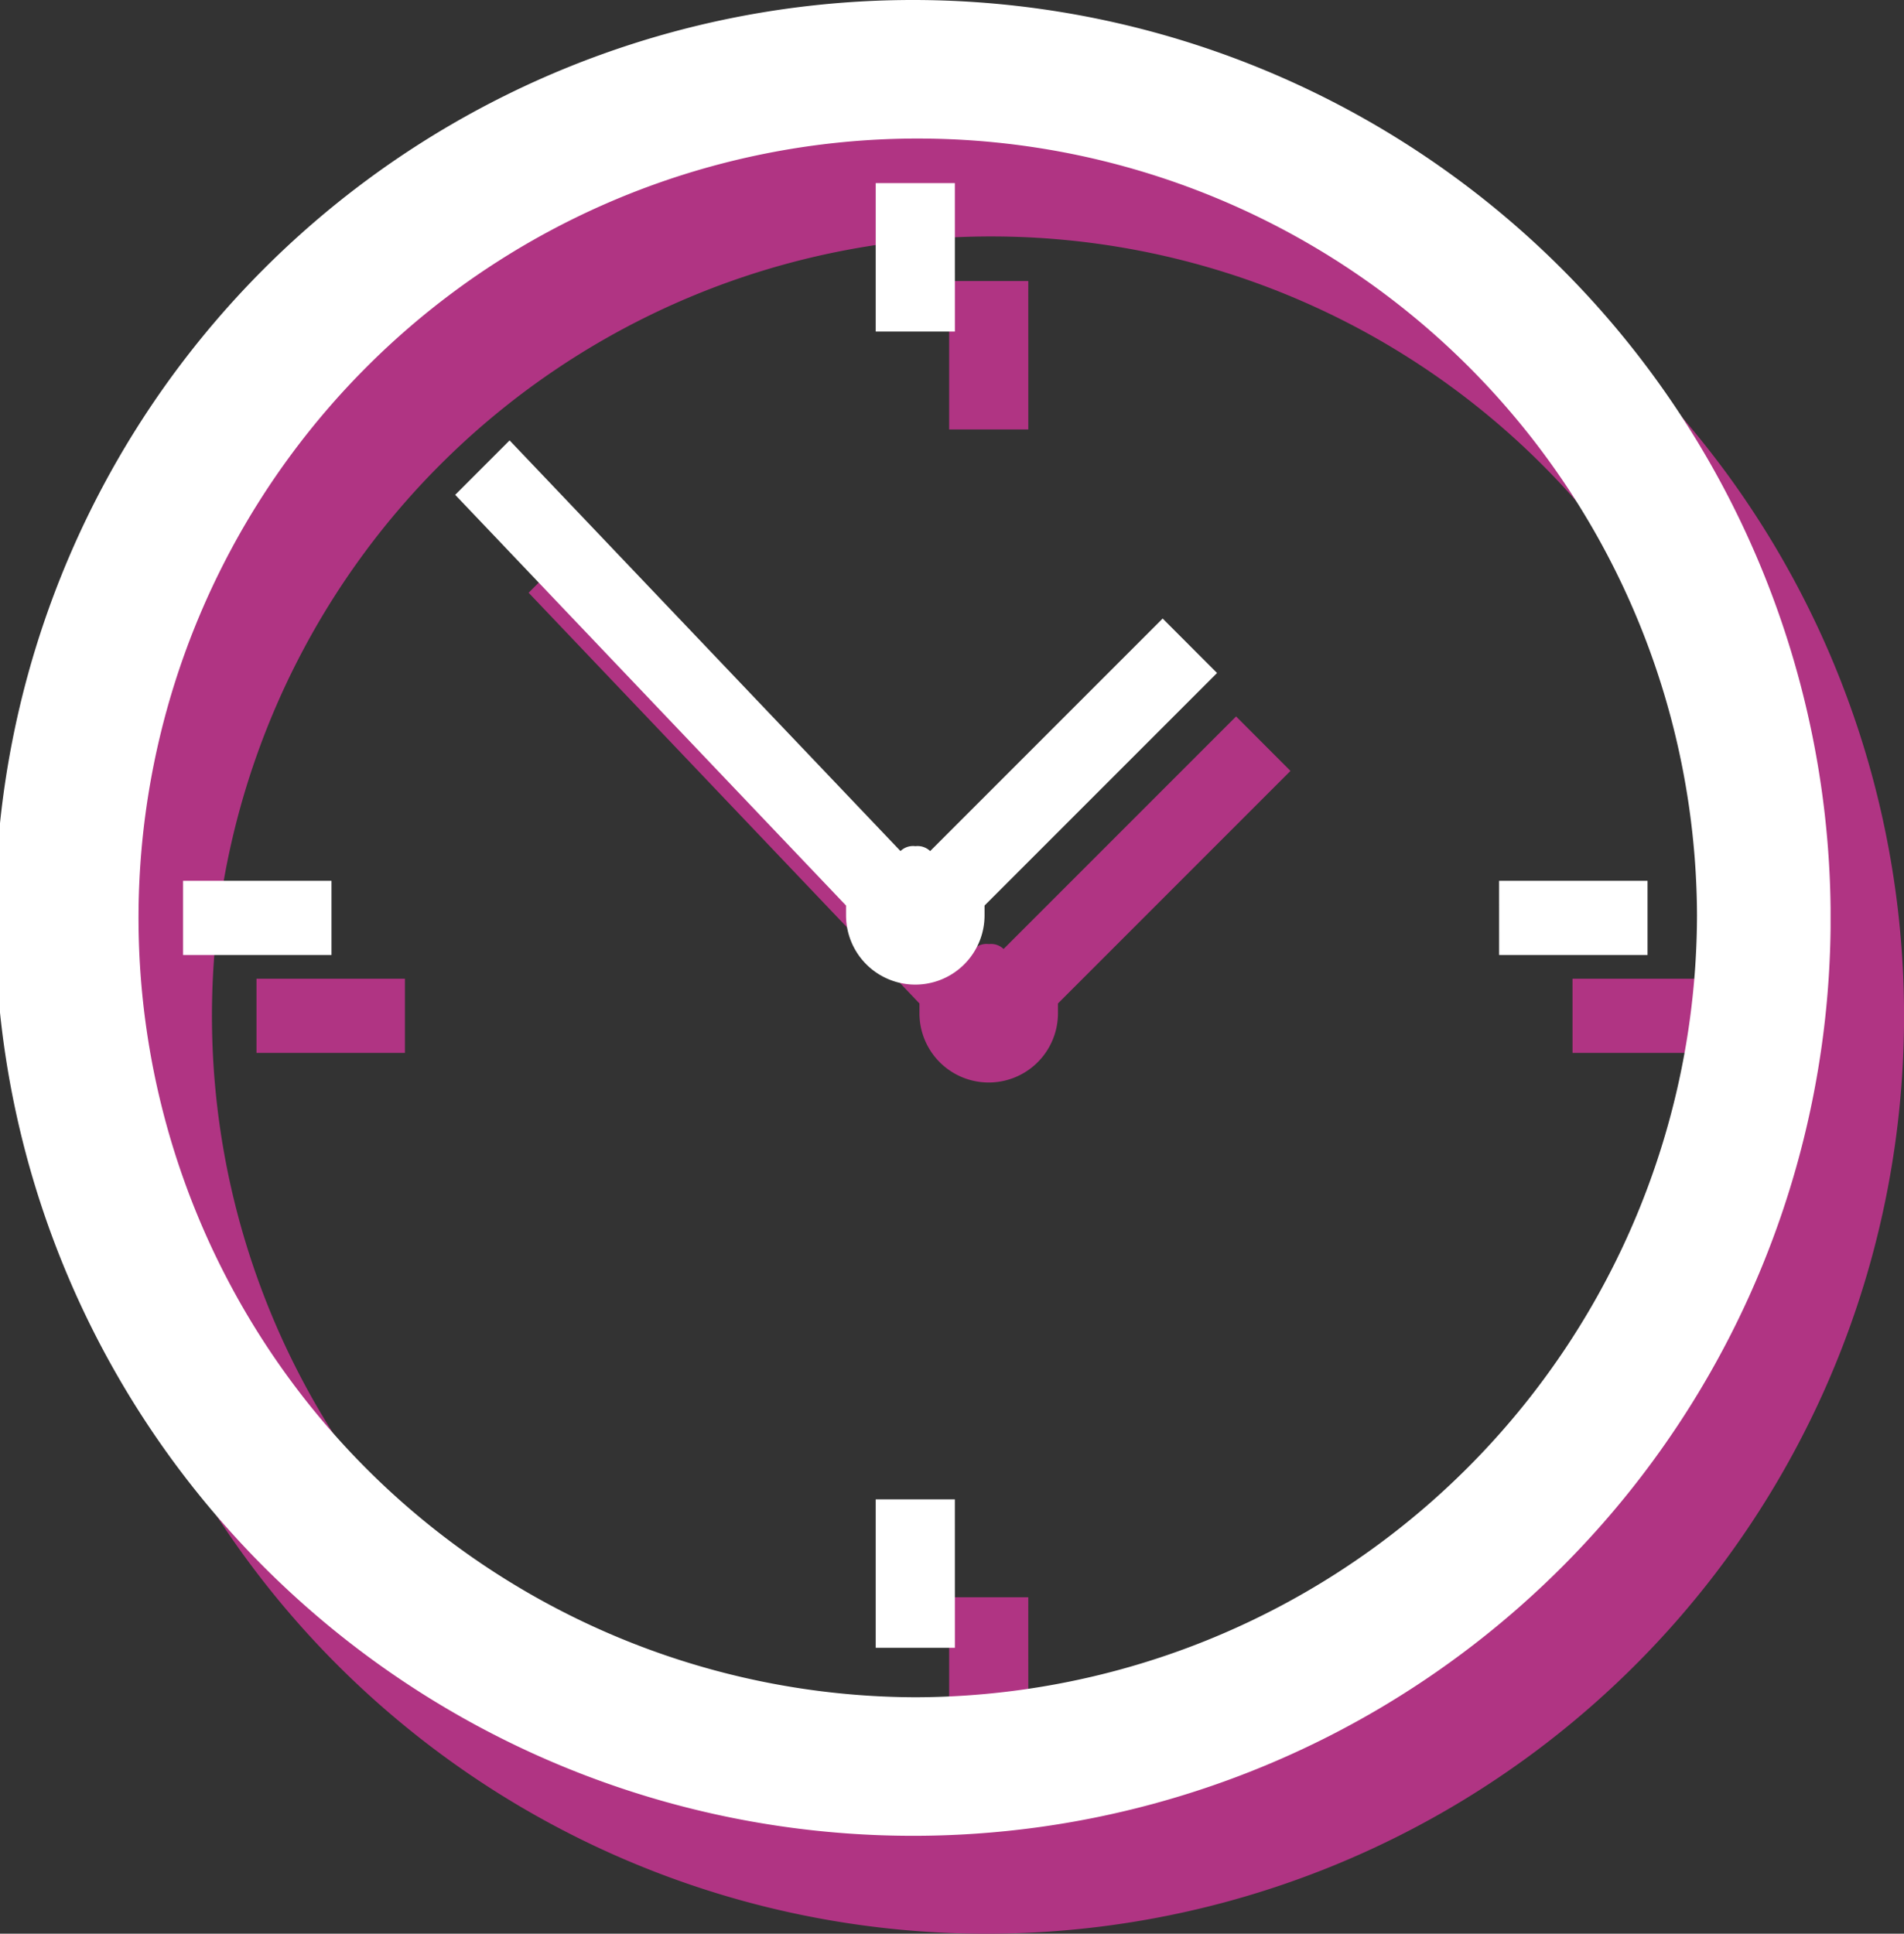
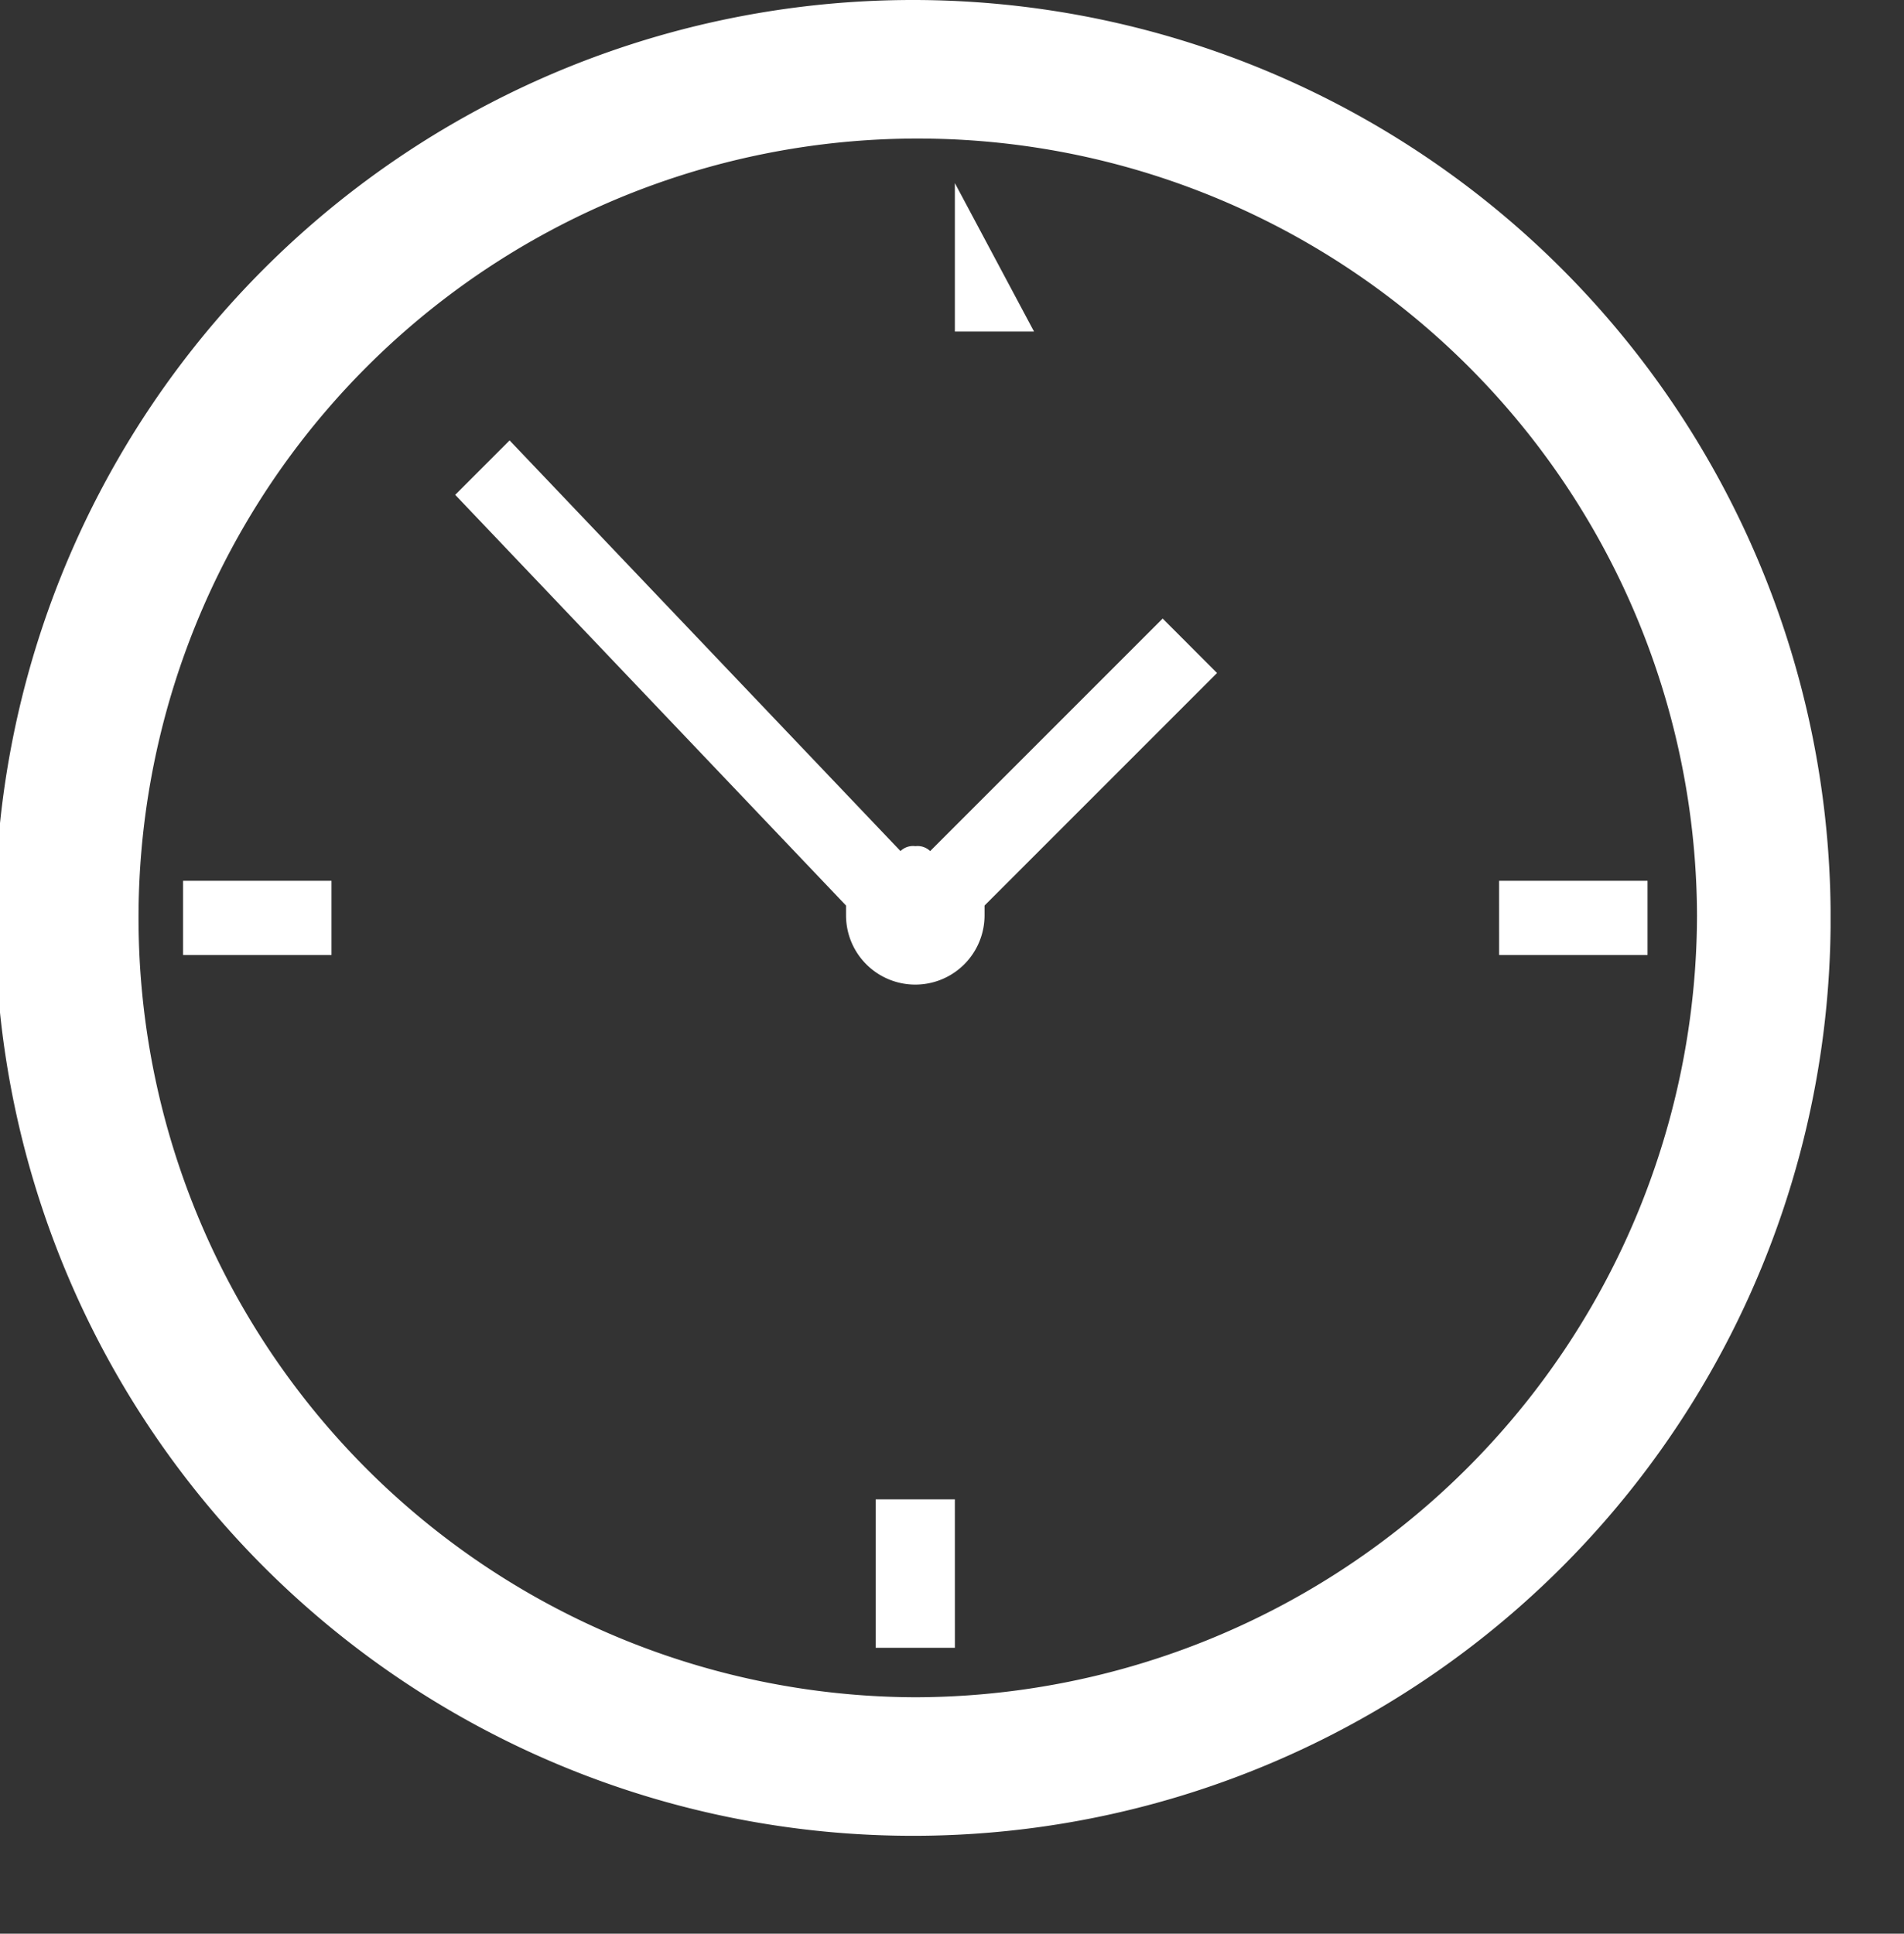
<svg xmlns="http://www.w3.org/2000/svg" width="77.798" height="79" viewBox="0 0 77.798 79">
  <rect x="0" y="0" width="77.798" height="79" fill="#333333" stroke="none" />
  <defs>
    <clipPath id="clip-path">
-       <rect id="Rectangle_78" data-name="Rectangle 78" width="74.798" height="75" fill="#b03483" />
-     </clipPath>
+       </clipPath>
    <clipPath id="clip-path-2">
      <rect id="Rectangle_78-2" data-name="Rectangle 78" width="74.798" height="75" fill="#fff" />
    </clipPath>
  </defs>
  <g id="Group_194" data-name="Group 194" transform="translate(-162 -1606)">
    <g id="Group_116" data-name="Group 116" transform="translate(165 1610)">
      <g id="Group_108" data-name="Group 108" clip-path="url(#clip-path)">
        <path id="Path_791" data-name="Path 791" d="M37.4,75A37.5,37.5,0,1,1,74.8,37.4,37.487,37.487,0,0,1,37.4,75m0-5.66A31.84,31.84,0,1,1,69.34,37.4,32.009,32.009,0,0,1,37.4,69.34M39.016,7.48H35.782v6.065h3.235Zm0,53.774H35.782v6.065h3.235ZM7.48,39.016h6.065V35.984H7.48Zm53.774,0h6.065V35.984H61.253ZM37.4,34.569a.742.742,0,0,0-.606.2L20.822,17.992,18.6,20.216,34.569,36.995v.4a2.83,2.83,0,1,0,5.66,0v-.4l9.5-9.5L47.507,25.27l-9.5,9.5a.742.742,0,0,0-.606-.2" fill="#b03483" fill-rule="evenodd" />
      </g>
    </g>
    <g id="Group_109" data-name="Group 109" transform="translate(162 1606)">
      <g id="Group_108-2" data-name="Group 108" clip-path="url(#clip-path-2)">
-         <path id="Path_791-2" data-name="Path 791" d="M37.4,75A37.5,37.5,0,1,1,74.8,37.4,37.487,37.487,0,0,1,37.4,75m0-5.66A31.84,31.84,0,1,1,69.34,37.4,32.009,32.009,0,0,1,37.4,69.34M39.016,7.48H35.782v6.065h3.235Zm0,53.774H35.782v6.065h3.235ZM7.48,39.016h6.065V35.984H7.48Zm53.774,0h6.065V35.984H61.253ZM37.4,34.569a.742.742,0,0,0-.606.2L20.822,17.992,18.6,20.216,34.569,36.995v.4a2.83,2.83,0,1,0,5.66,0v-.4l9.5-9.5L47.507,25.27l-9.5,9.5a.742.742,0,0,0-.606-.2" fill="#fff" fill-rule="evenodd" />
+         <path id="Path_791-2" data-name="Path 791" d="M37.4,75A37.5,37.5,0,1,1,74.8,37.4,37.487,37.487,0,0,1,37.4,75m0-5.66A31.84,31.84,0,1,1,69.34,37.4,32.009,32.009,0,0,1,37.4,69.34M39.016,7.48v6.065h3.235Zm0,53.774H35.782v6.065h3.235ZM7.48,39.016h6.065V35.984H7.48Zm53.774,0h6.065V35.984H61.253ZM37.4,34.569a.742.742,0,0,0-.606.2L20.822,17.992,18.6,20.216,34.569,36.995v.4a2.83,2.83,0,1,0,5.66,0v-.4l9.5-9.5L47.507,25.27l-9.5,9.5a.742.742,0,0,0-.606-.2" fill="#fff" fill-rule="evenodd" />
      </g>
    </g>
  </g>
</svg>